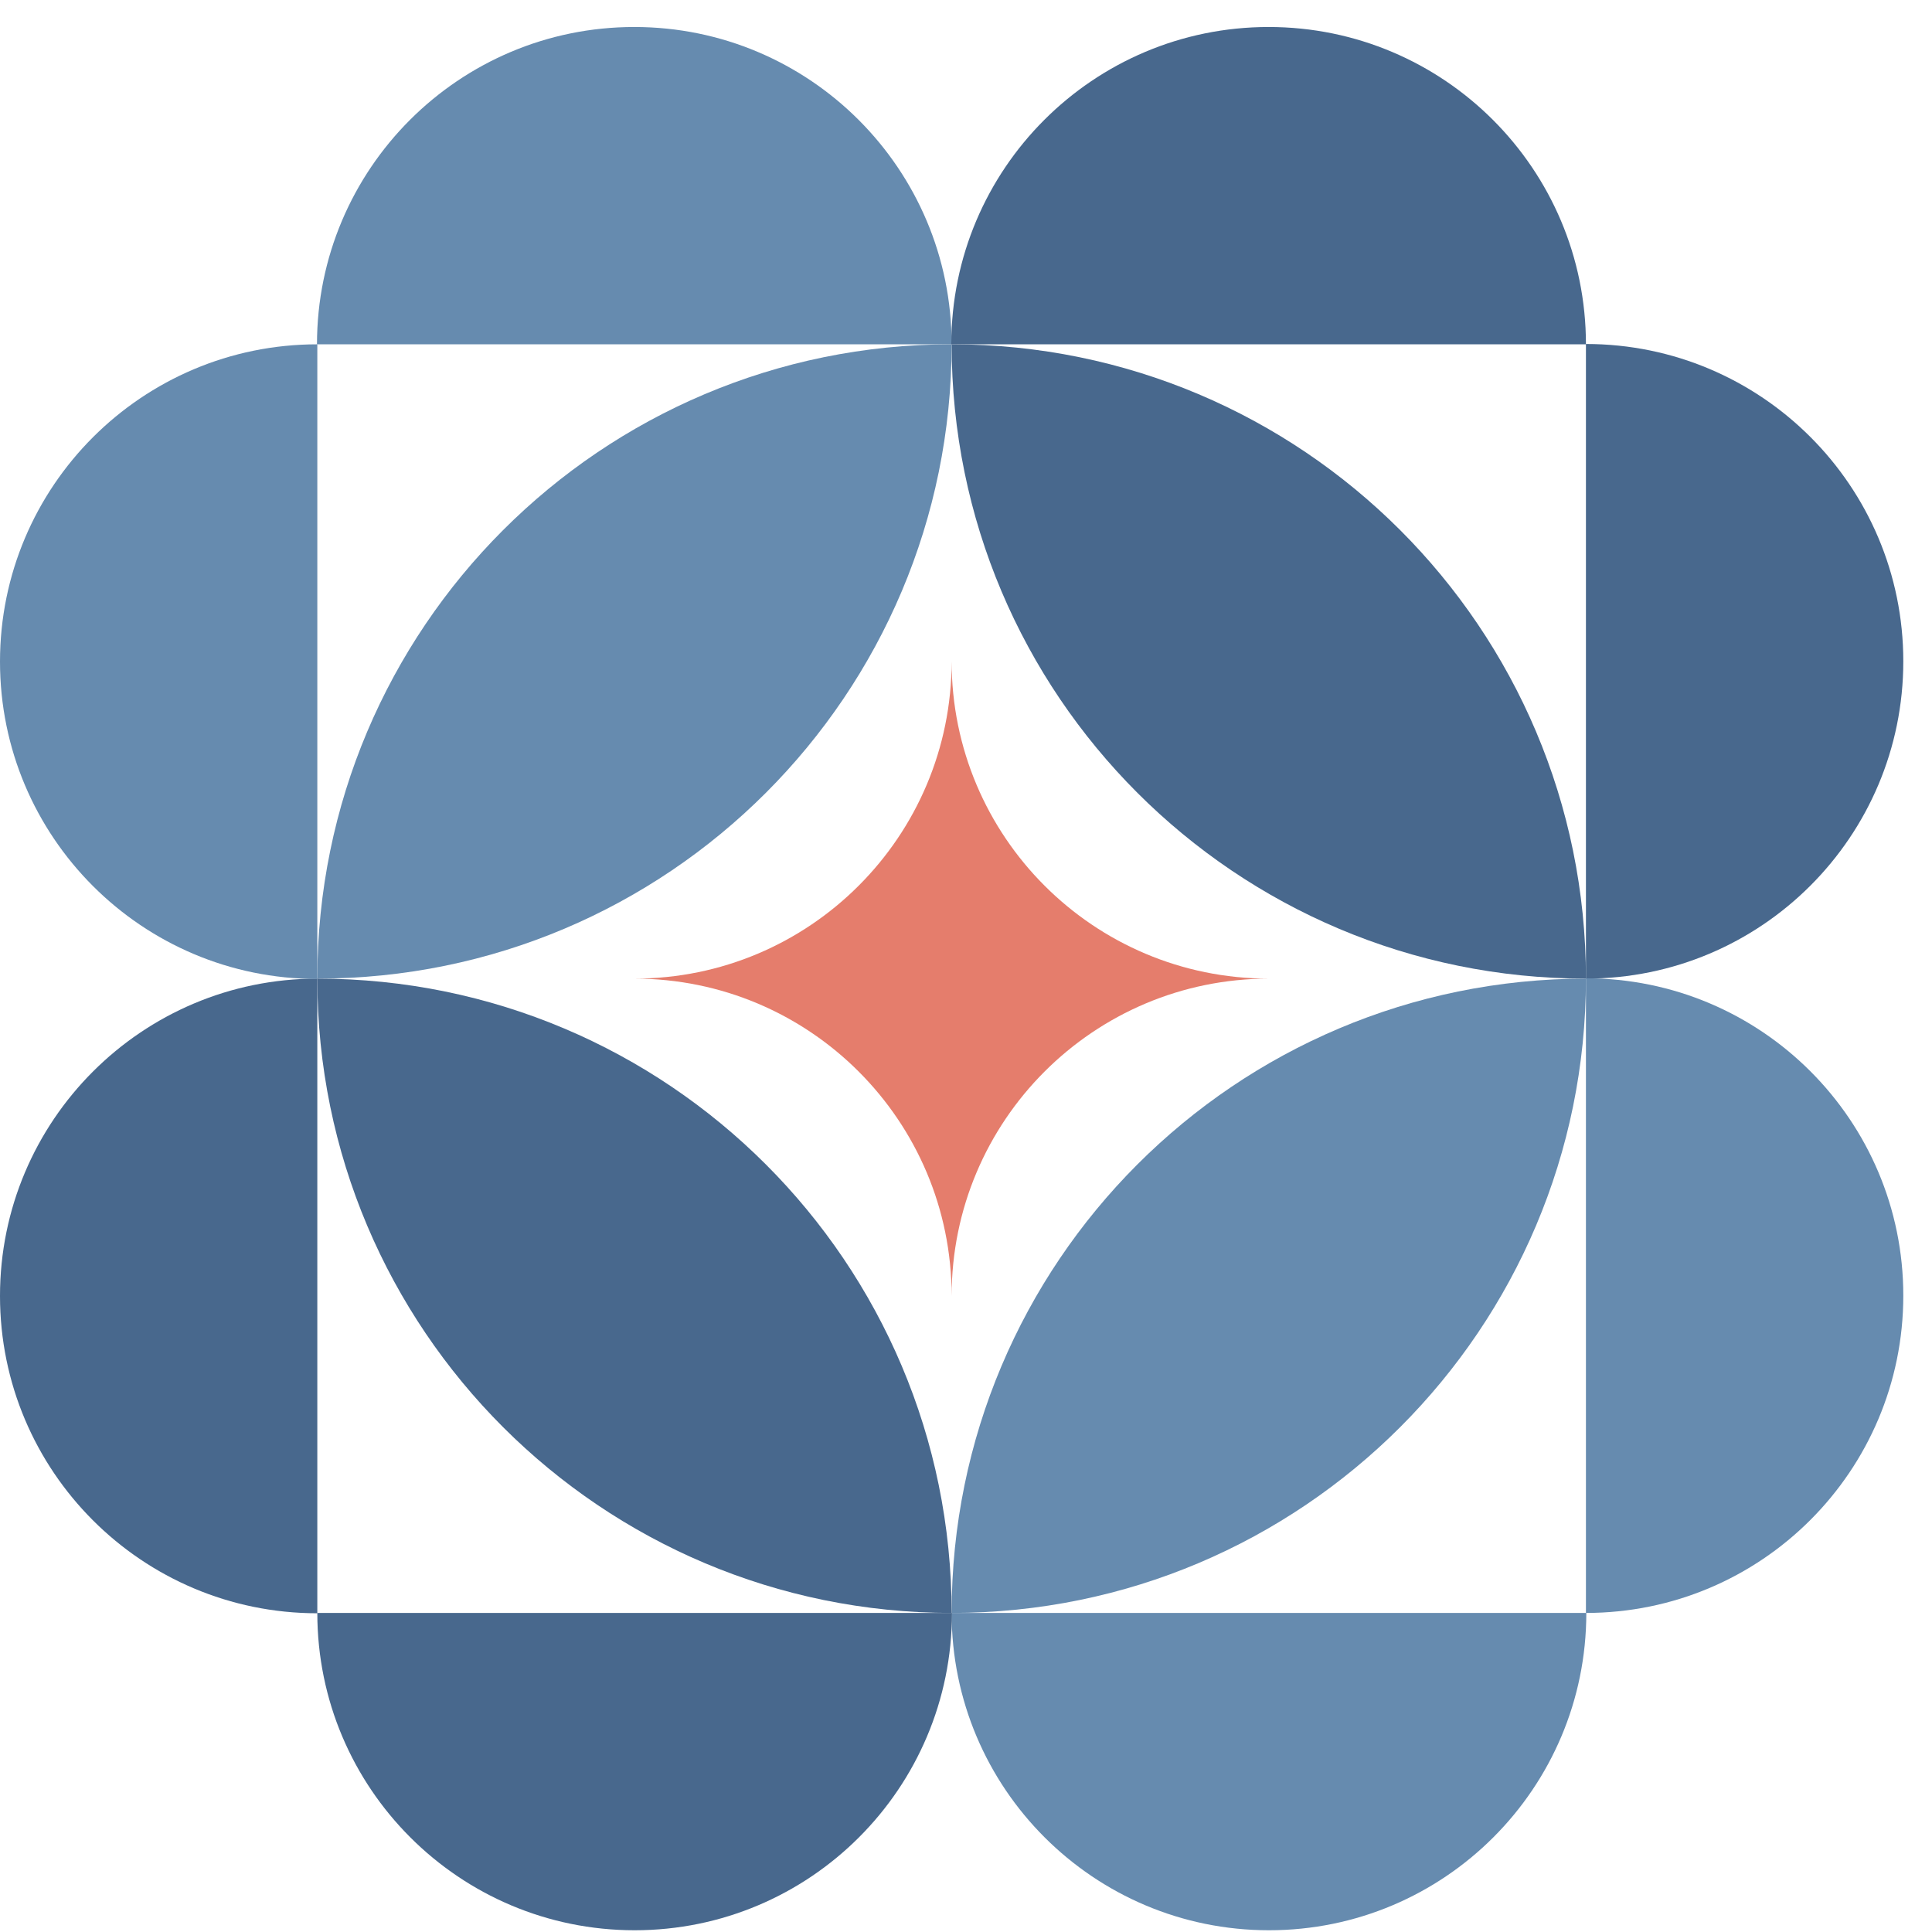
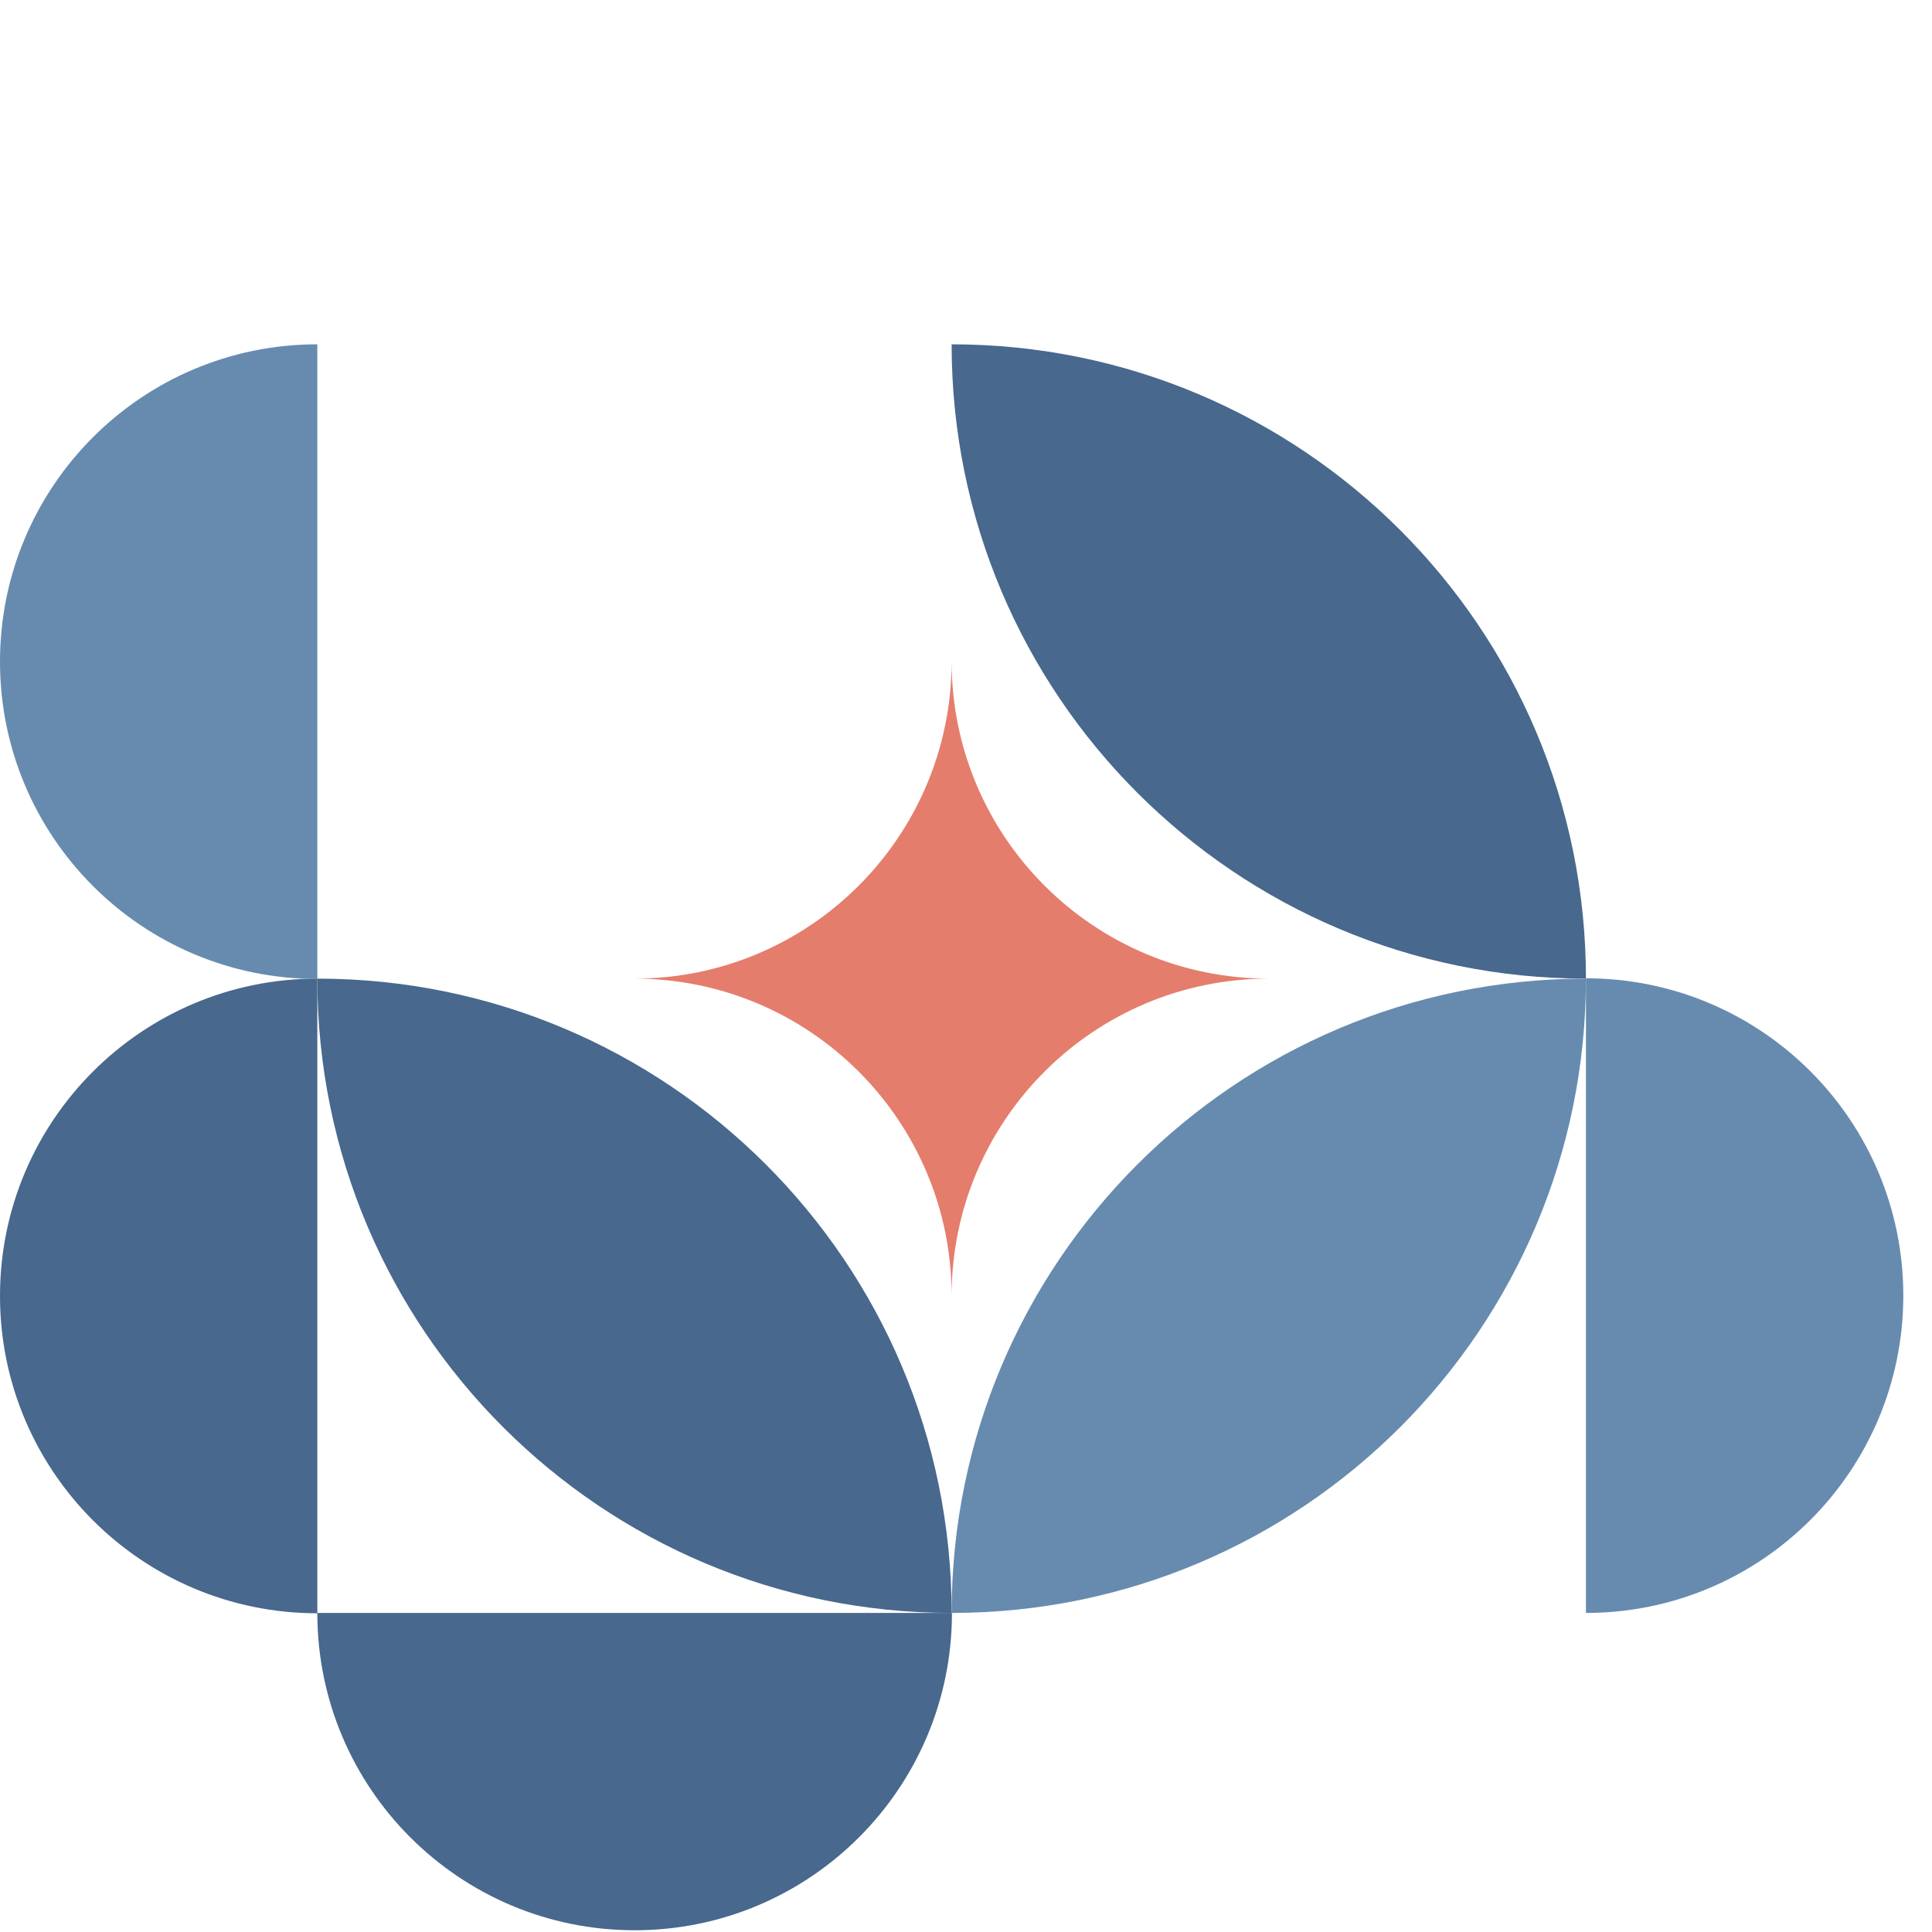
<svg xmlns="http://www.w3.org/2000/svg" width="41" height="41" viewBox="0 0 41 41" fill="none">
  <path d="M26.929 20.768C23.21 20.768 20.195 17.753 20.195 14.034C20.195 17.753 17.18 20.768 13.461 20.768C17.18 20.768 20.195 23.783 20.195 27.502C20.195 23.783 23.21 20.768 26.929 20.768Z" fill="#E57D6C" />
  <path d="M33.656 20.768C33.656 13.33 27.627 7.307 20.195 7.307C20.195 14.745 26.225 20.768 33.656 20.768Z" fill="#48688D" />
-   <path d="M20.195 7.307C12.757 7.307 6.734 13.337 6.734 20.768C14.172 20.768 20.195 14.738 20.195 7.307Z" fill="#668BAF" />
  <path d="M33.656 20.768C26.218 20.768 20.195 26.798 20.195 34.229C27.634 34.229 33.656 28.199 33.656 20.768Z" fill="#668BAF" />
  <path d="M6.734 20.768C6.734 28.207 12.764 34.229 20.195 34.229C20.195 26.791 14.165 20.768 6.734 20.768Z" fill="#48688D" />
-   <path d="M20.195 7.307C20.195 3.588 17.18 0.573 13.461 0.573C9.742 0.573 6.727 3.588 6.727 7.307H20.188H20.195Z" fill="#668BAF" />
-   <path d="M33.656 7.307C33.656 3.588 30.641 0.573 26.922 0.573C23.203 0.573 20.188 3.588 20.188 7.307H33.648H33.656Z" fill="#48688D" />
-   <path d="M20.195 34.229C20.195 37.948 23.21 40.963 26.93 40.963C30.649 40.963 33.664 37.948 33.664 34.229H20.203H20.195Z" fill="#668BAF" />
  <path d="M6.734 34.229C6.734 37.948 9.749 40.963 13.468 40.963C17.187 40.963 20.202 37.948 20.202 34.229H6.734Z" fill="#48688D" />
  <path d="M6.734 20.768C3.015 20.768 0 23.783 0 27.502C0 31.221 3.015 34.236 6.734 34.236V20.776V20.768Z" fill="#48688D" />
  <path d="M6.734 7.307C3.015 7.307 0 10.322 0 14.041C0 17.76 3.015 20.775 6.734 20.775V7.314V7.307Z" fill="#668BAF" />
-   <path d="M33.656 20.768C37.376 20.768 40.391 17.753 40.391 14.034C40.391 10.315 37.376 7.3 33.656 7.3V20.761V20.768Z" fill="#48688D" />
  <path d="M33.656 34.229C37.376 34.229 40.391 31.214 40.391 27.495C40.391 23.776 37.376 20.761 33.656 20.761V34.222V34.229Z" fill="#668BAF" />
</svg>